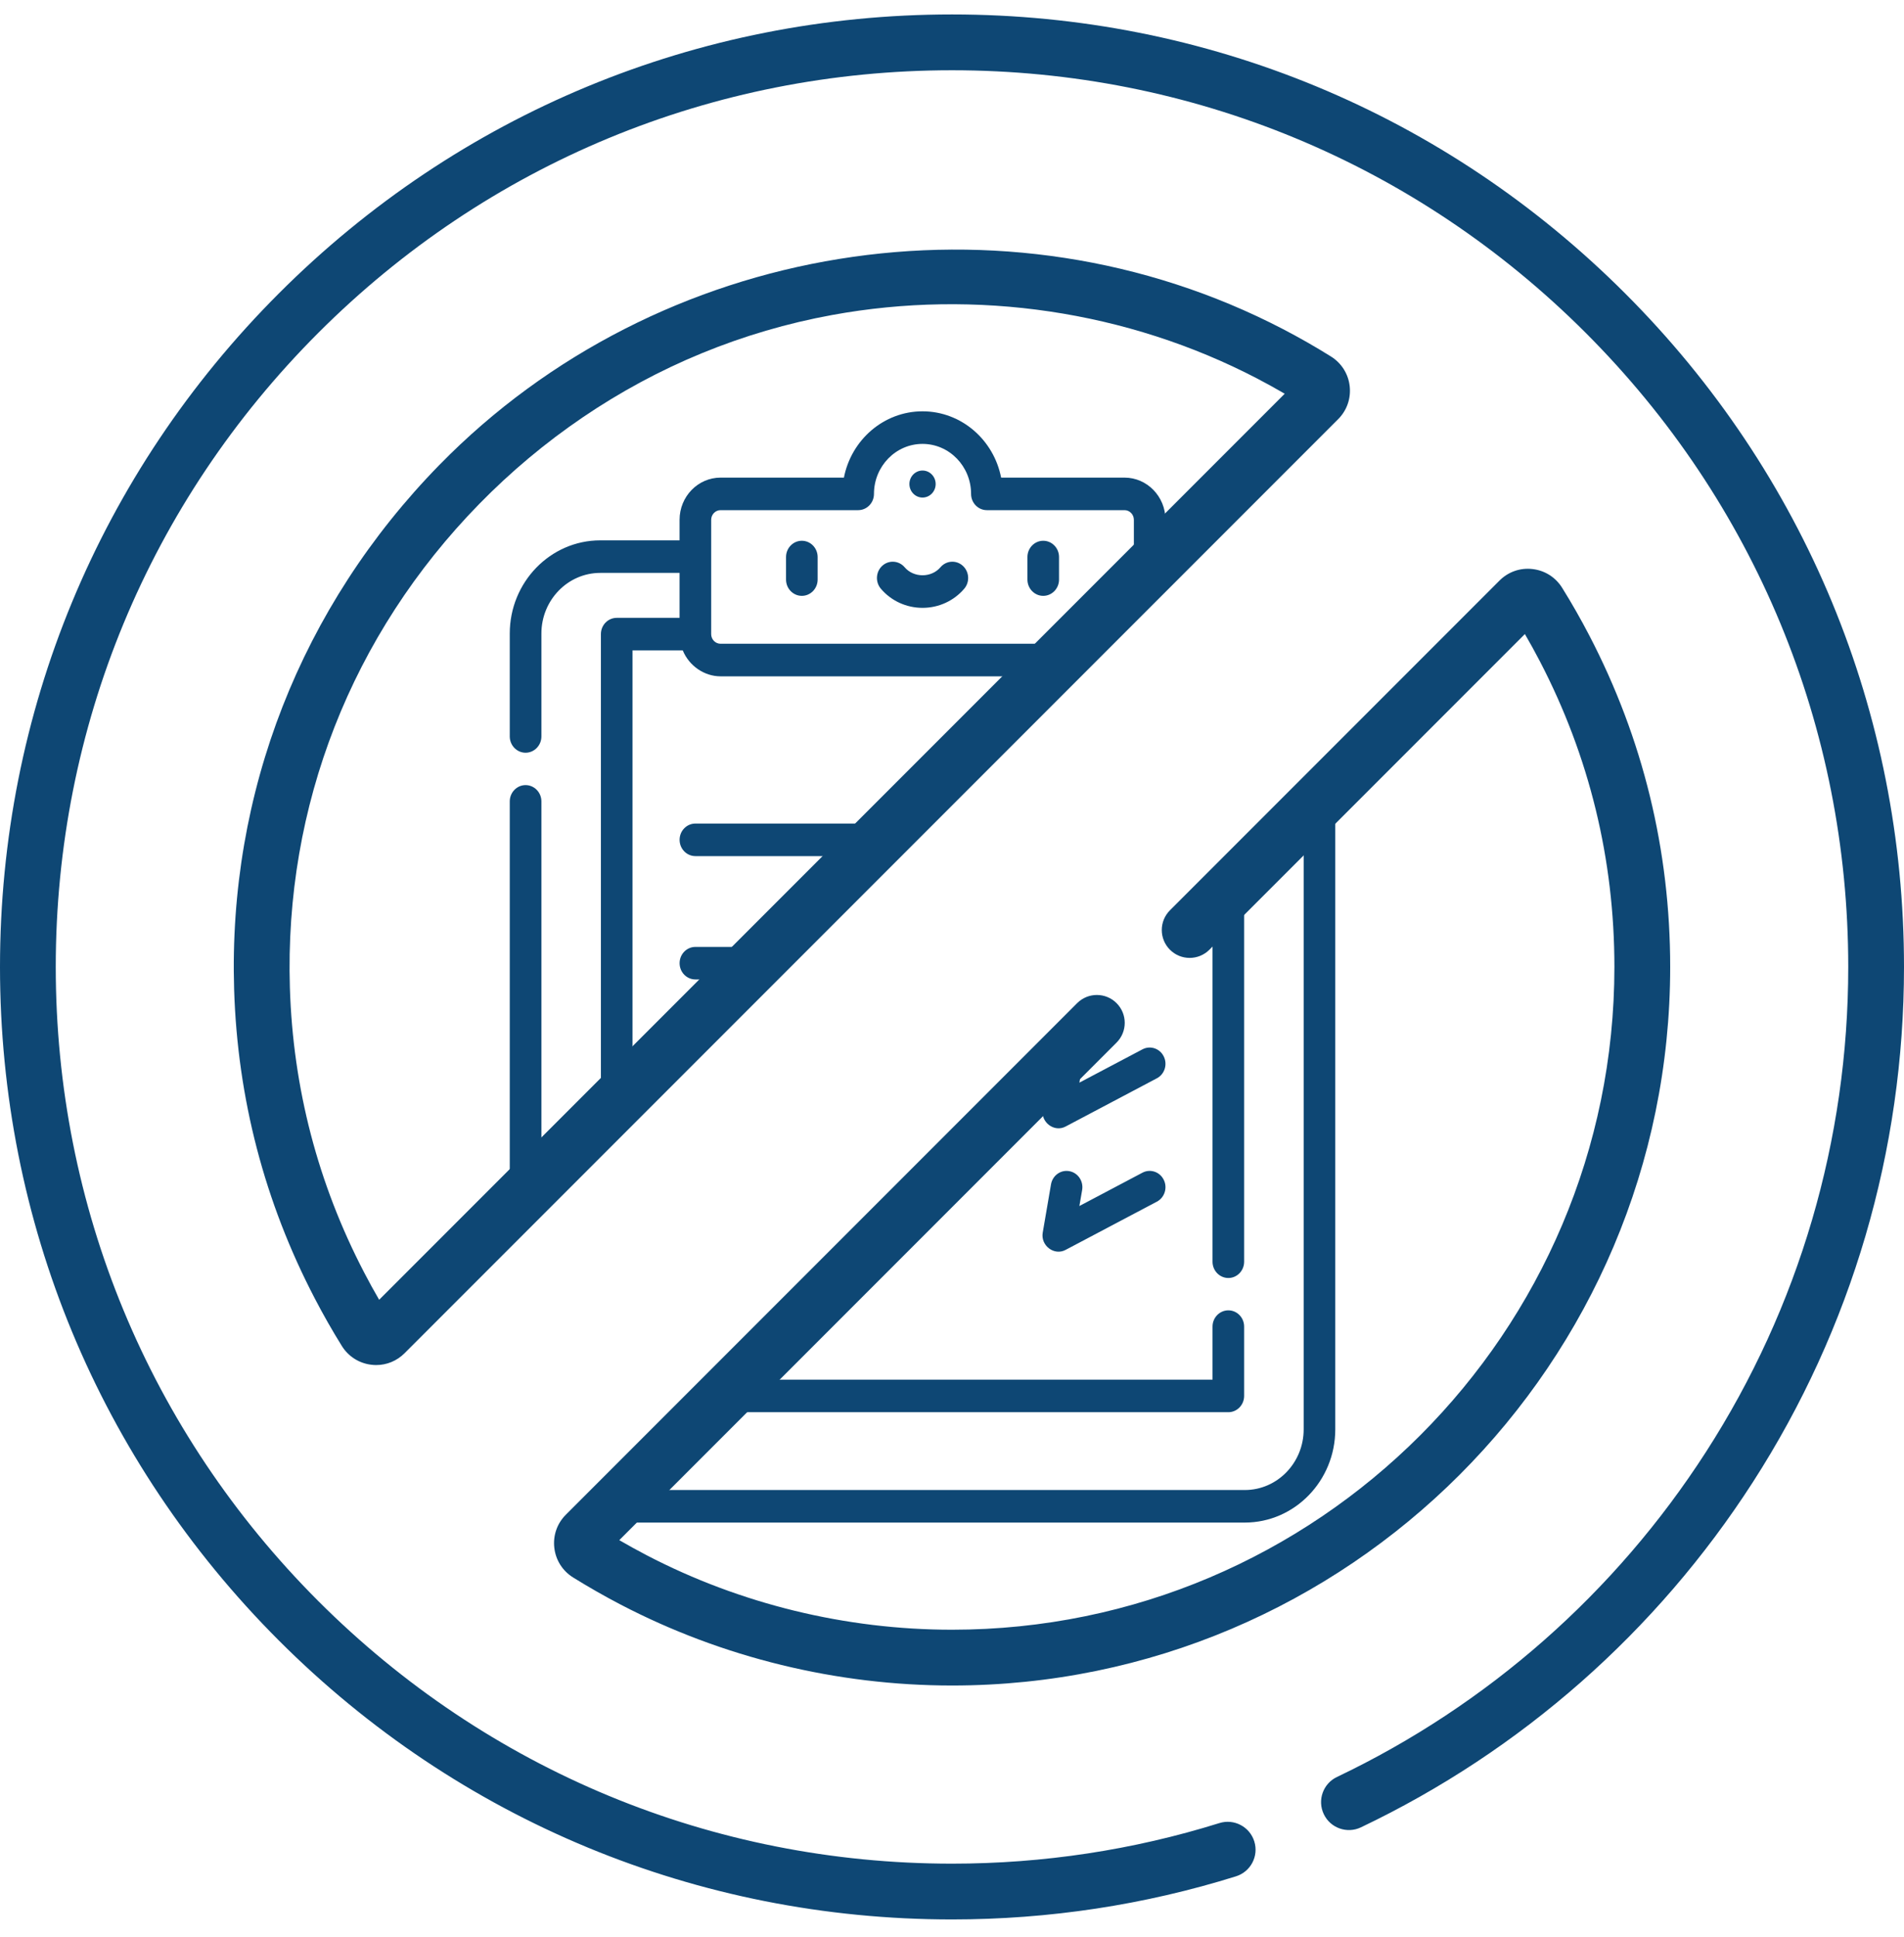
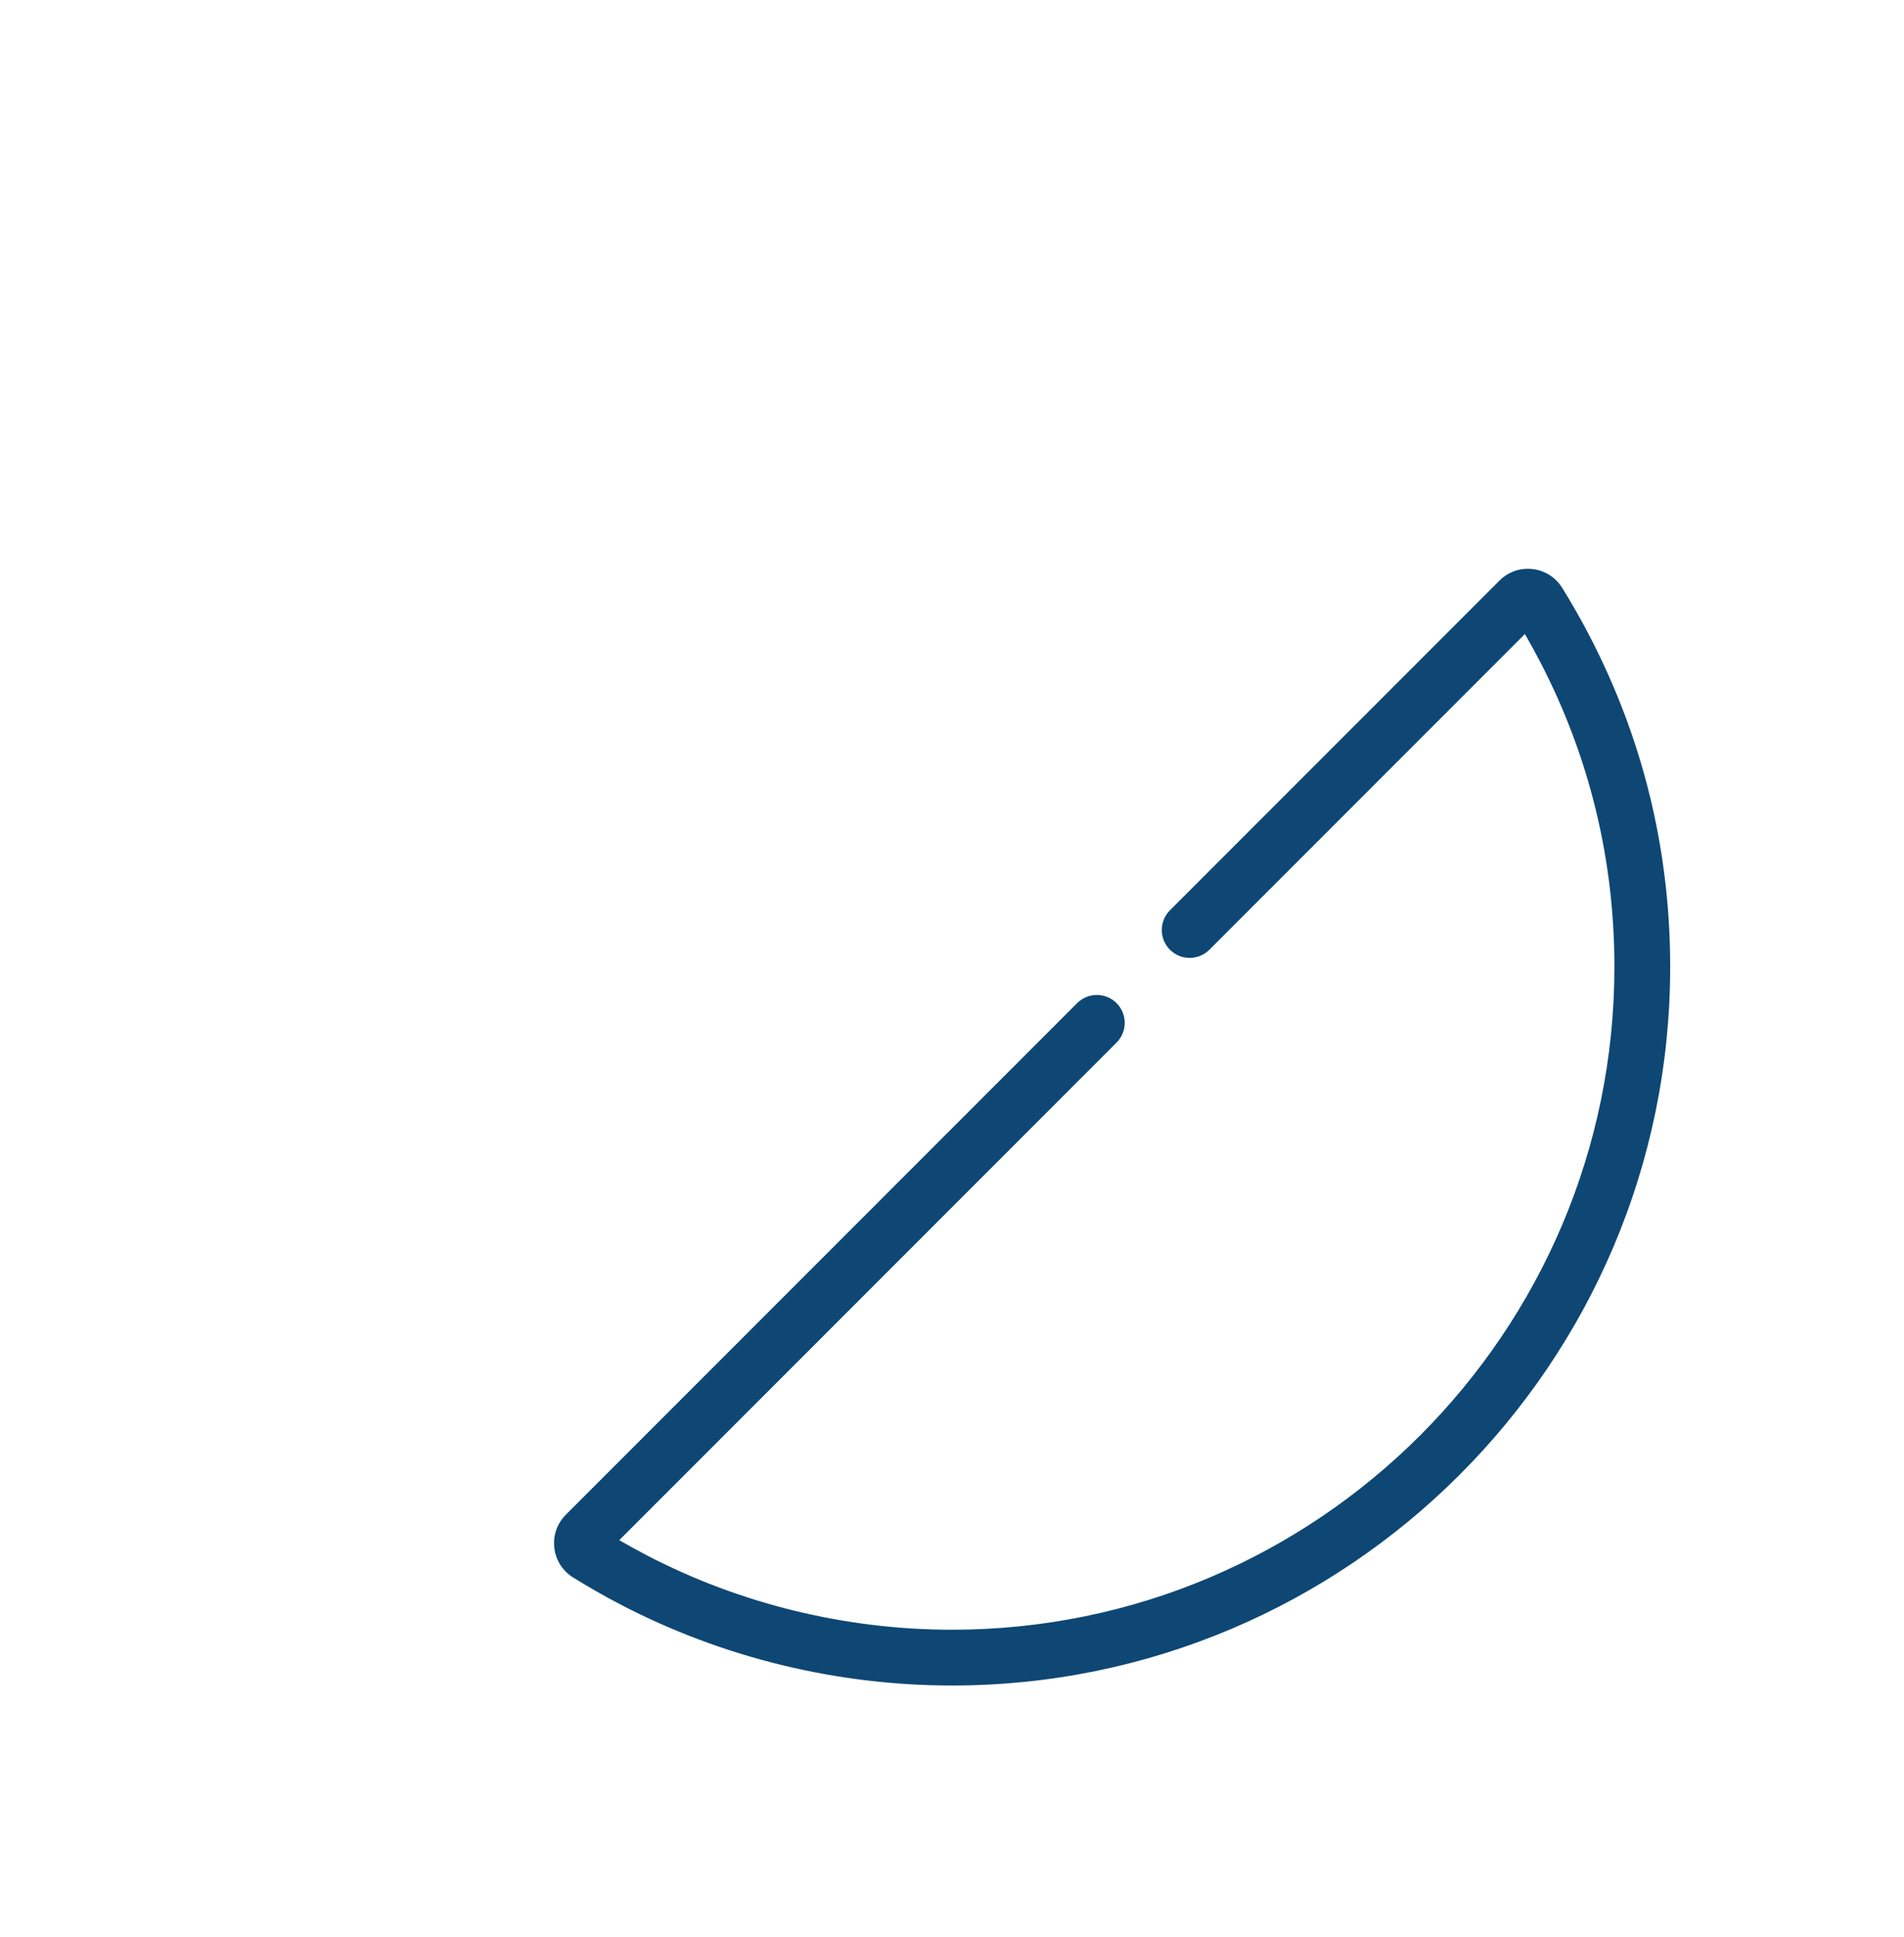
<svg xmlns="http://www.w3.org/2000/svg" width="60" height="61" viewBox="0 0 60 61" fill="none">
  <g clip-path="url(#clip0_1509_930)">
-     <path fill-rule="evenodd" clip-rule="evenodd" d="M37.949 17.019H36.727V16.372C36.727 15.639 36.148 15.043 35.436 15.043H31.548C31.316 13.854 30.294 12.955 29.071 12.955C27.849 12.955 26.826 13.854 26.594 15.043H22.707C21.995 15.043 21.415 15.639 21.415 16.372V17.019H18.916C17.344 17.019 16.064 18.335 16.064 19.954V23.195C16.064 23.478 16.288 23.708 16.562 23.708C16.837 23.708 17.061 23.478 17.061 23.195V19.954C17.061 18.901 17.893 18.044 18.916 18.044H21.415V19.46H19.434C19.159 19.46 18.936 19.689 18.936 19.973V36.263L19.932 35.255V20.485H21.515L21.516 20.487L21.517 20.488C21.716 20.973 22.195 21.302 22.707 21.302H33.718L34.731 20.276H22.707C22.544 20.276 22.411 20.14 22.411 19.973V16.372C22.411 16.205 22.544 16.068 22.707 16.068H27.043C27.318 16.068 27.541 15.839 27.541 15.556C27.541 14.687 28.227 13.981 29.071 13.981C29.915 13.981 30.601 14.687 30.601 15.556C30.601 15.839 30.824 16.068 31.099 16.068H35.436C35.598 16.068 35.731 16.204 35.731 16.372V19.264L36.727 18.256V18.044H36.936L37.949 17.019ZM39.206 27.652L38.21 28.66V39.739C38.21 40.022 38.433 40.252 38.709 40.252C38.983 40.252 39.206 40.022 39.206 39.739V27.652ZM33.038 33.895L33.86 33.063C34.036 33.168 34.138 33.378 34.101 33.595L34.014 34.099L36.002 33.05C36.247 32.921 36.547 33.02 36.672 33.272C36.798 33.524 36.701 33.833 36.456 33.962L33.577 35.483C33.218 35.672 32.789 35.344 32.859 34.937L33.038 33.895ZM28.37 38.62L29.232 37.748C29.32 37.84 29.374 37.967 29.374 38.107C29.374 38.39 29.151 38.62 28.876 38.62H28.37ZM23.594 43.454L22.581 44.479H38.709C38.983 44.479 39.206 44.249 39.206 43.966V41.783C39.206 41.5 38.983 41.271 38.709 41.271C38.433 41.271 38.21 41.5 38.21 41.783V43.454H23.594ZM20.16 46.93H39.227C40.25 46.93 41.082 46.073 41.082 45.02V25.754L42.078 24.745V45.02C42.078 46.639 40.799 47.955 39.227 47.955H19.147L20.16 46.93ZM17.061 38.162V25.241C17.061 24.958 16.837 24.728 16.562 24.728C16.288 24.728 16.064 24.958 16.064 25.241V39.17L17.061 38.162ZM29.088 25.987C29.024 25.956 28.952 25.939 28.876 25.939H21.914C21.639 25.939 21.416 26.168 21.416 26.451C21.416 26.735 21.639 26.964 21.914 26.964H28.123L29.088 25.987ZM25.298 29.824H21.914C21.639 29.824 21.416 30.053 21.416 30.337C21.416 30.62 21.639 30.849 21.914 30.849H24.285L25.298 29.824ZM29.071 15.671C29.3 15.671 29.485 15.48 29.485 15.245C29.485 15.01 29.3 14.82 29.071 14.82C28.843 14.82 28.658 15.01 28.658 15.245C28.658 15.48 28.843 15.671 29.071 15.671ZM24.77 17.545C24.77 17.262 24.993 17.032 25.268 17.032C25.543 17.032 25.766 17.262 25.766 17.545V18.254C25.766 18.537 25.543 18.767 25.268 18.767C24.993 18.767 24.77 18.537 24.77 18.254V17.545ZM32.377 17.545C32.377 17.262 32.6 17.032 32.875 17.032C33.15 17.032 33.373 17.262 33.373 17.545V18.254C33.373 18.537 33.15 18.767 32.875 18.767C32.6 18.767 32.377 18.537 32.377 18.254V17.545ZM30.338 17.818C30.131 17.632 29.817 17.654 29.636 17.867C29.499 18.027 29.294 18.119 29.072 18.119C28.85 18.119 28.644 18.027 28.508 17.867C28.327 17.654 28.012 17.632 27.805 17.818C27.598 18.005 27.577 18.329 27.758 18.542C28.083 18.925 28.562 19.145 29.072 19.145C29.581 19.145 30.06 18.925 30.386 18.542C30.567 18.329 30.546 18.005 30.338 17.818ZM33.697 36.887C33.426 36.837 33.168 37.024 33.12 37.302C33.12 37.302 32.86 38.819 32.859 38.823C32.789 39.231 33.218 39.557 33.577 39.368L36.456 37.848C36.701 37.719 36.798 37.409 36.672 37.158C36.547 36.906 36.247 36.806 36.002 36.935L34.014 37.985L34.101 37.481C34.149 37.202 33.968 36.936 33.697 36.887Z" fill="#0E4774" />
-   </g>
-   <path d="M51.213 9.242C45.547 3.576 38.013 0.455 30 0.455C21.987 0.455 14.453 3.576 8.787 9.242C3.121 14.908 0 22.442 0 30.455C0 38.468 3.121 46.002 8.787 51.669C14.453 57.335 21.987 60.455 30 60.455C33.052 60.455 36.063 59.999 38.949 59.097C39.412 58.953 39.671 58.46 39.526 57.997C39.382 57.534 38.888 57.275 38.426 57.42C35.709 58.268 32.874 58.698 30 58.698C22.456 58.698 15.364 55.76 10.029 50.426C4.695 45.092 1.757 37.999 1.757 30.455C1.757 22.912 4.695 15.819 10.029 10.485C15.364 5.15 22.456 2.213 30 2.213C37.544 2.213 44.636 5.15 49.971 10.485C55.305 15.819 58.243 22.911 58.243 30.455C58.243 35.896 56.693 41.178 53.76 45.73C50.904 50.164 46.882 53.704 42.131 55.968C41.693 56.176 41.507 56.701 41.716 57.139C41.924 57.577 42.449 57.763 42.887 57.554C47.933 55.15 52.204 51.39 55.238 46.681C58.353 41.845 60 36.234 60 30.455C60 22.442 56.88 14.908 51.213 9.242Z" fill="#0E4774" />
-   <path d="M42.532 12.161C42.488 11.774 42.272 11.433 41.94 11.227C41.453 10.923 40.946 10.634 40.433 10.367C31.676 5.813 20.74 7.6 13.846 14.644C9.485 19.102 7.187 24.968 7.378 31.164C7.484 34.588 8.337 37.859 9.914 40.885C10.178 41.394 10.467 41.902 10.773 42.394C10.979 42.725 11.32 42.941 11.707 42.985C11.757 42.991 11.806 42.994 11.854 42.994C12.189 42.994 12.508 42.862 12.748 42.622L42.169 13.202C42.444 12.927 42.576 12.548 42.532 12.161ZM11.948 40.938C11.782 40.653 11.623 40.364 11.473 40.074C10.019 37.283 9.232 34.267 9.135 31.11C8.959 25.396 11.078 19.986 15.102 15.873C17.091 13.841 19.48 12.208 22.112 11.127C23.435 10.583 24.816 10.178 26.224 9.921C30.747 9.094 35.518 9.786 39.622 11.925C39.912 12.076 40.201 12.236 40.485 12.401L11.948 40.938Z" fill="#0E4774" />
+     </g>
  <path d="M18.06 49.684C18.546 49.986 19.054 50.276 19.569 50.544C22.765 52.208 26.372 53.087 30 53.087C42.479 53.087 52.632 42.934 52.632 30.455C52.632 26.78 51.776 23.271 50.088 20.024C49.82 19.509 49.531 19.001 49.228 18.515C49.022 18.183 48.682 17.967 48.294 17.923C47.907 17.877 47.528 18.01 47.253 18.286L36.868 28.671C36.525 29.014 36.525 29.57 36.868 29.913C37.211 30.256 37.767 30.256 38.111 29.913L48.053 19.97C48.218 20.254 48.377 20.543 48.529 20.835C50.085 23.828 50.874 27.065 50.874 30.455C50.874 41.965 41.51 51.33 30 51.33C26.654 51.33 23.327 50.519 20.38 48.985C20.088 48.833 19.799 48.673 19.515 48.509L35.186 32.837C35.529 32.494 35.529 31.938 35.186 31.595C34.843 31.252 34.287 31.252 33.944 31.595L17.83 47.709C17.555 47.984 17.423 48.363 17.468 48.75C17.512 49.137 17.728 49.478 18.06 49.684Z" fill="#0E4774" />
  <defs>
    <clipPath id="clip0_1509_930">
      <rect width="34" height="35" fill="white" transform="translate(12.08 12.955)" />
    </clipPath>
  </defs>
</svg>